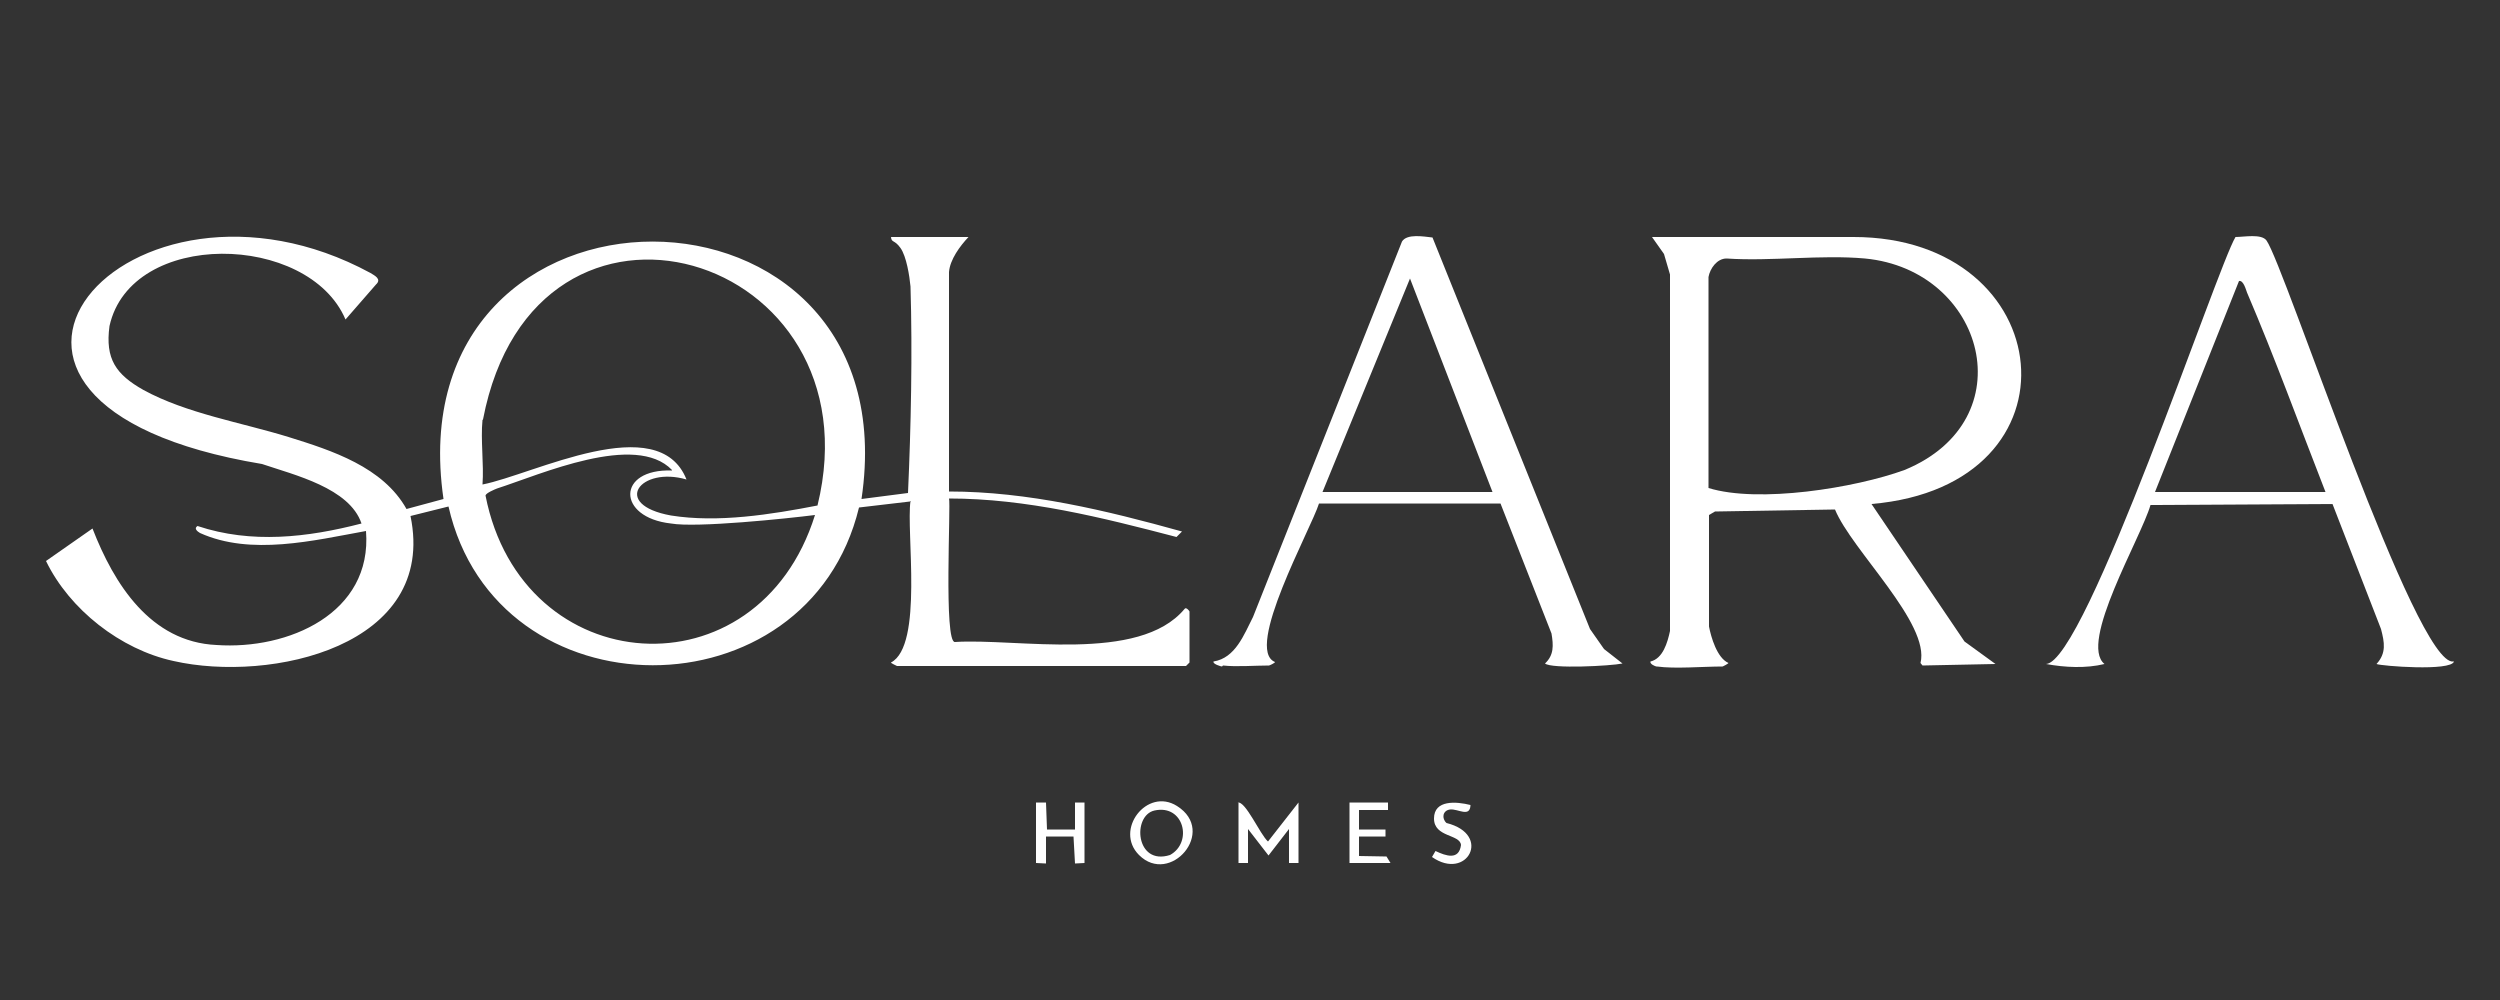
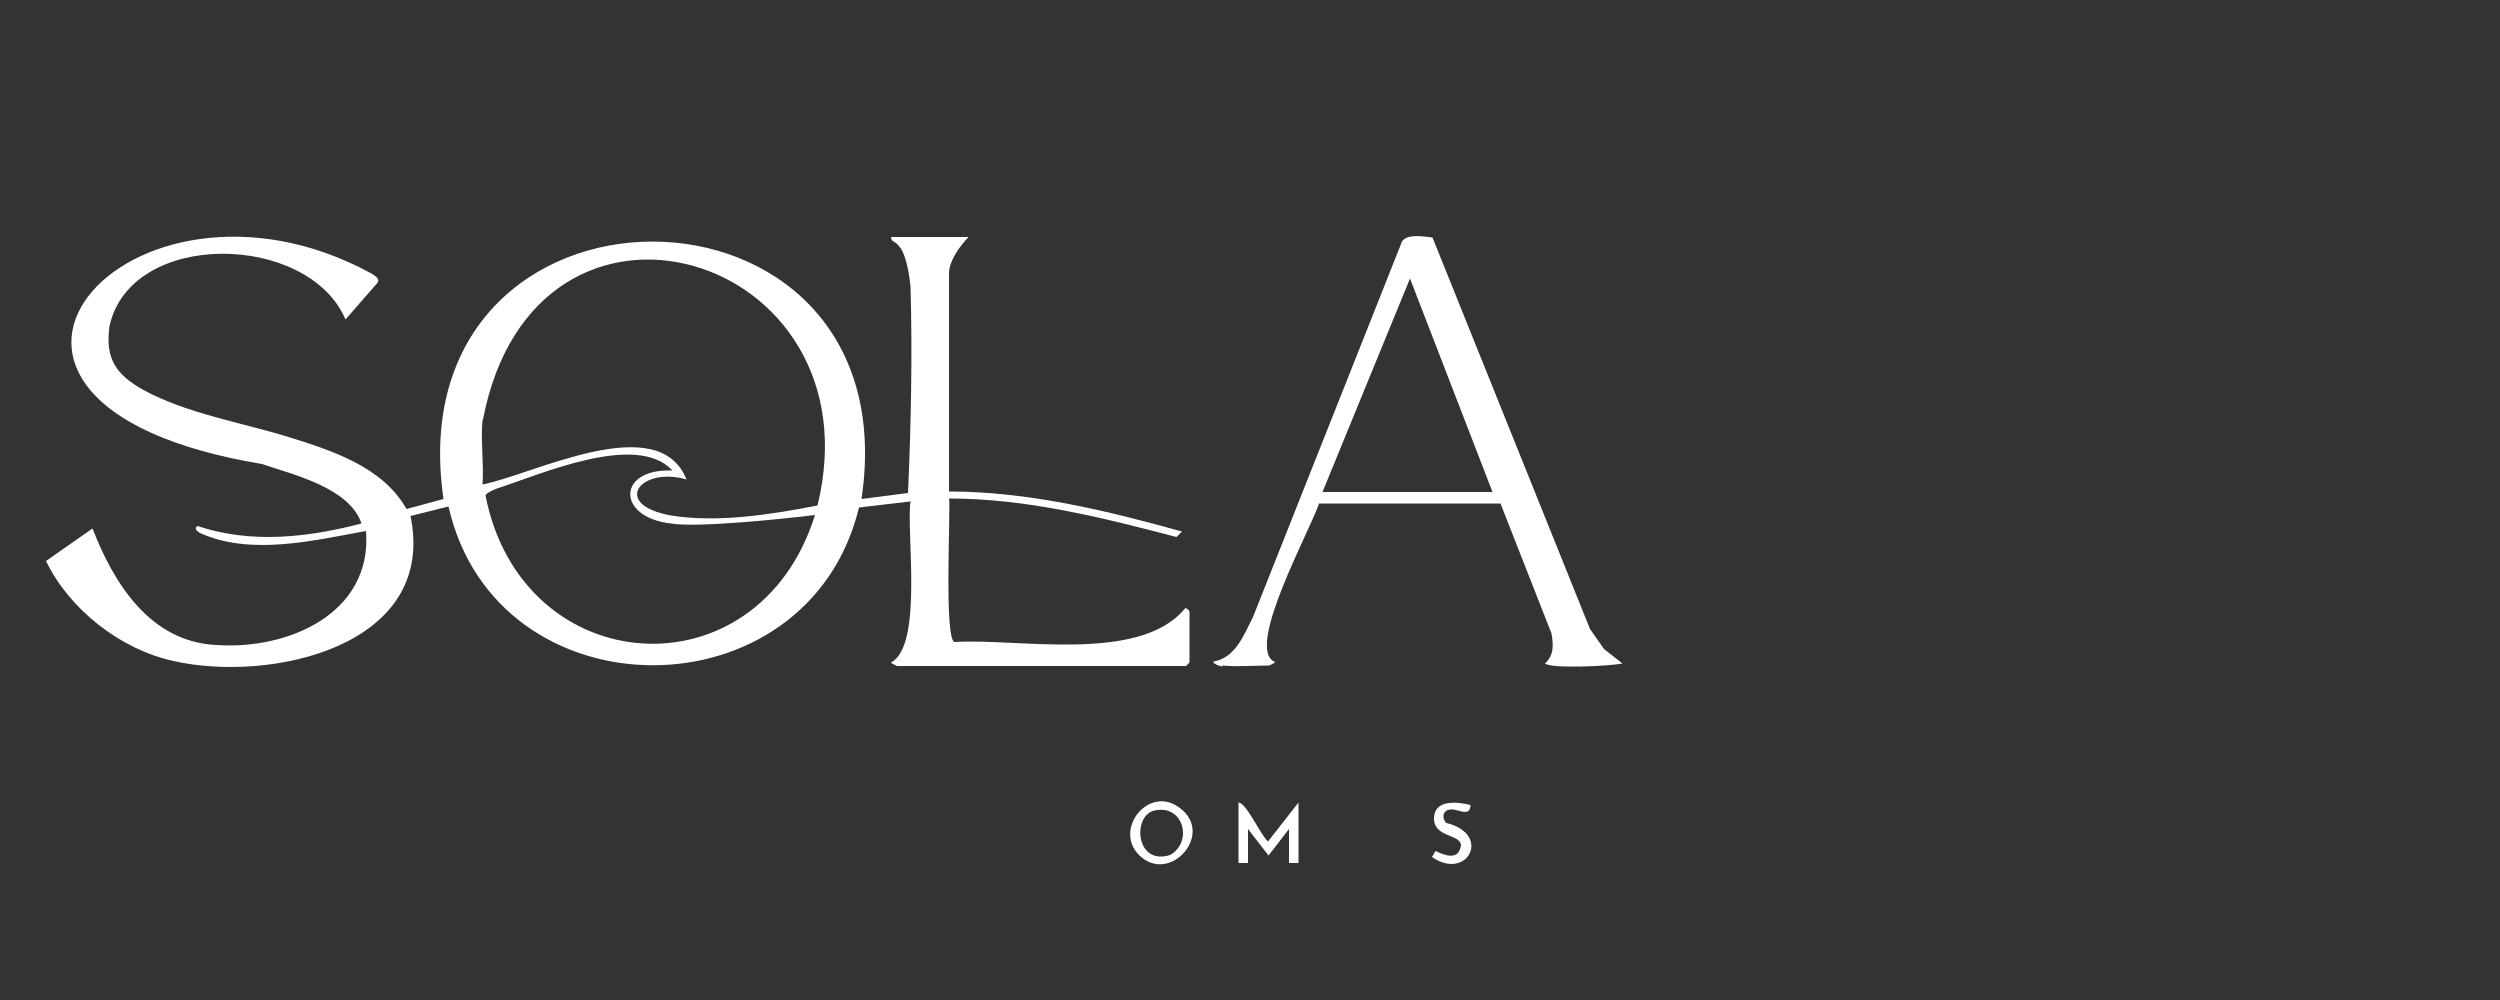
<svg xmlns="http://www.w3.org/2000/svg" id="Layer_1" version="1.1" viewBox="0 0 500 200">
  <rect x="0" y="0" width="500" height="200" fill="#333333" stroke="none" />
  <defs>
    <style>
      .st0 {
        fill: #fff;
      }
    </style>
  </defs>
  <path class="st0" d="M182,100.3l-10.2,1.2c-10.2,42.1-72.5,42.1-82.1-.2l-7.6,1.9c5.4,26.1-28,33.4-47.4,29-10.6-2.3-20.8-10.3-25.5-20l9.3-6.5c4.3,11.1,11.6,22.7,24.8,23.3,14.3,1,31.2-6.3,29.9-22.8-10.5,1.9-23,5-33.2.4-.5-.3-1.3-.9-.5-1.4,10.8,3.6,22,2.3,32.8-.5-2.4-7.1-13.4-9.7-19.9-11.9-73.4-12.2-26.6-64.4,21.7-38.2.8.5,2.3,1.2,1.1,2.3l-6.1,7c-7.4-17.4-42.9-18.1-47.2,1.3-.9,6.6,1.3,9.7,6.8,12.8,8.6,4.7,19.6,6.5,29,9.4,8.7,2.7,18.9,6,23.6,14.4l7.4-2c-10-68.8,93.8-68.5,83.6,0l9.3-1.2c.6-13.3.9-28,.5-41.3-.2-2.1-.8-6-2-7.7s-1.8-1-1.9-2.2h15.5c-1.7,1.8-3.7,4.5-3.9,7v43.9c15.8,0,31.5,3.8,46.6,8l-1.1,1.1c-14.9-3.9-30-7.7-45.5-7.7.4,1-1.1,29,1.2,28.7,12.3-.8,36.8,4.3,45.9-6.6.3-.5,1,.4,1,.5v10.2l-.7.7h-57.8s-1.3-.6-1.2-.7c6.5-3.4,3-26.2,3.9-32.3h-.1ZM96.5,84c-.4,4,.3,8.8,0,12.9,10.2-2,35.2-15.1,40.8-1-9.2-2.7-15.2,5-3.1,7.2,9.4,1.5,20-.2,29.3-2,12.4-50.7-56.5-71.4-66.9-17.2h0ZM134.4,94c-7.3-7.6-26.3.9-35,3.7-.5.2-2.2.9-2.3,1.4,7.3,37.2,54.5,40.4,65.9,3.9-5.5.7-23.7,2.6-28.8,1.7-10.9-1.2-10.9-11,.2-10.6h0Z" />
-   <path class="st0" d="M331.3,133.3c-.2,0-1.4-.5-1.2-1,2.5-.6,3.4-3.8,3.9-6.1V54.9l-1.2-4.1-2.4-3.4h40.3c41.2,0,46.8,49.7,3.6,53.4l18.6,27.5,6.2,4.5-14.6.3-.4-.5c2-7.9-13.8-22.6-17.1-30.7l-24,.4-1.2.7v22.3c.4,2.1,1.6,6.3,3.9,7.3,0,.1-1.1.7-1.2.7-3.9,0-9.5.5-13.1,0h0ZM341.7,55.4v42.2c10,3.1,29.3,0,39.2-3.6,24.3-10,16.1-40-7.9-42.3-8.8-.8-18.8.6-27.7,0-1.9,0-3.3,2-3.6,3.7Z" />
  <path class="st0" d="M244.4,133.3c-.2,0-1.9-.5-1.7-1,4.4-.7,6.1-5.4,7.9-8.9l29.8-75.1c1-1.6,4.3-1,6.1-.8l31.5,78.3,2.8,4,3.7,2.9c-2.4.5-14.2,1.1-15.5,0,1.8-1.7,1.7-3.6,1.3-6l-10.2-26h-36.3c-1.6,5.1-15,29.2-8.8,31.7,0,.2-1.1.7-1.2.7-2.8,0-6.5.3-9.2,0l-.2.2ZM298.5,98.4l-16.5-42.7-17.5,42.7h34Z" />
-   <path class="st0" d="M490.8,132.3c-.6,2-14.6.9-15.5.5,2-2.2,1.6-4.3.9-7l-9.7-25-36.4.2c-1.9,6.6-14.4,27.6-9.2,31.8-3.7.9-7.9.7-11.7,0,7.9-.3,34.2-79.3,37.9-85.4,1.7,0,5.2-.7,6.2.7,3.6,5,29.9,85.4,37.4,84.2h.1ZM431.1,98.4h34c-5.2-13.3-10.1-26.8-15.7-39.9-.2-.5-.7-2.5-1.6-2.3l-16.8,42.2h.1Z" />
  <path class="st0" d="M247.5,160.5c1.6-.4,4.5,6.4,6.1,7.8l6.1-7.8v12.1h-1.9v-6.8l-4.1,5.3-4.1-5.3v6.8h-1.9v-12.1h-.2Z" />
-   <polygon class="st0" points="207.2 160.5 209.2 160.5 209.4 165.9 215 165.9 215 160.5 216.9 160.5 216.9 172.6 215 172.7 214.7 167.3 209.2 167.3 209.2 172.7 207.2 172.6 207.2 160.5" />
  <path class="st0" d="M227.8,171c-5-5,1.6-13.6,7.6-9.8,8.1,5.1-1.4,16-7.6,9.8ZM230.9,162.1c-4.5,1-3.8,11.1,3.1,8.9,4.6-2.5,2.8-10.2-3.1-8.9Z" />
-   <polygon class="st0" points="277.6 160.5 277.6 162 271.8 162 271.8 165.9 277.1 165.9 277.1 167.3 271.8 167.3 271.8 171.2 277.3 171.3 278.1 172.6 269.9 172.6 269.9 160.5 277.6 160.5" />
  <path class="st0" d="M294.1,161c-.1,2.6-2.5.7-4.1.9-1.5.2-1.7,1.8-.7,2.7,9.2,2.3,4.1,11.7-2.9,6.8l.7-1.2c2.1,1,4.7,1.9,5.1-1.2-.2-2.2-5.4-1.5-5.4-5.3s4.5-3.4,7.3-2.7Z" />
</svg>